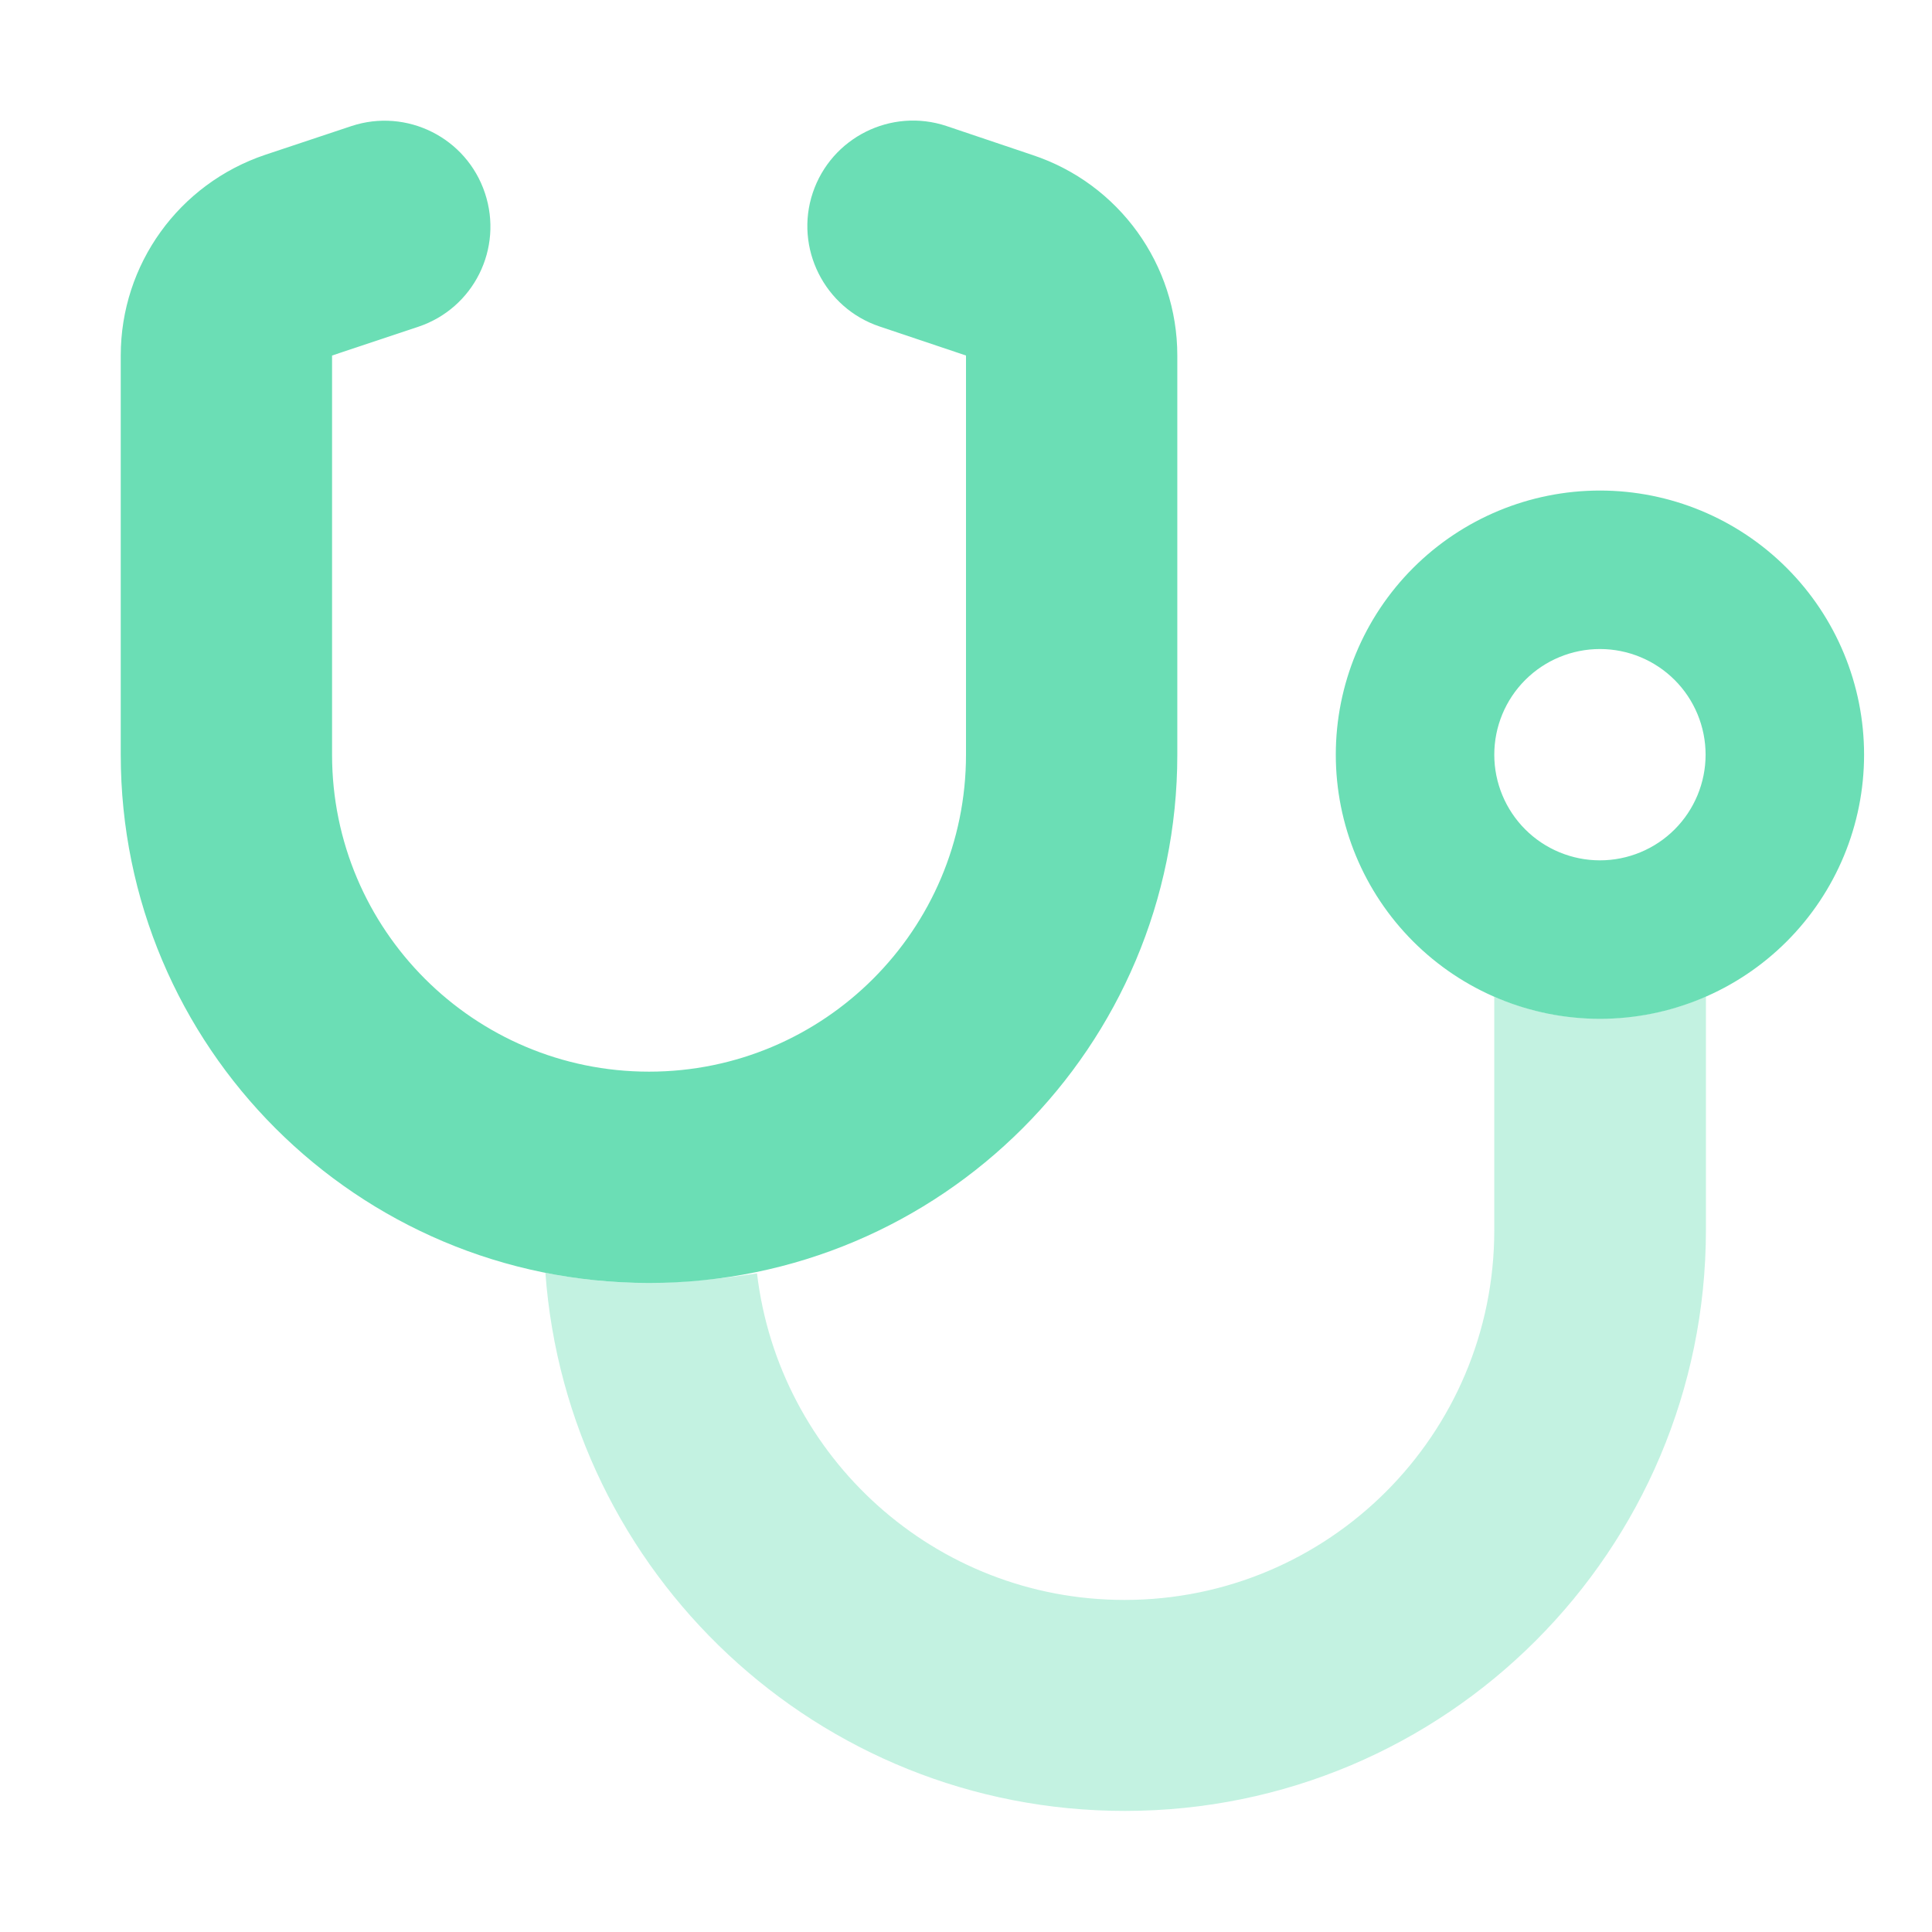
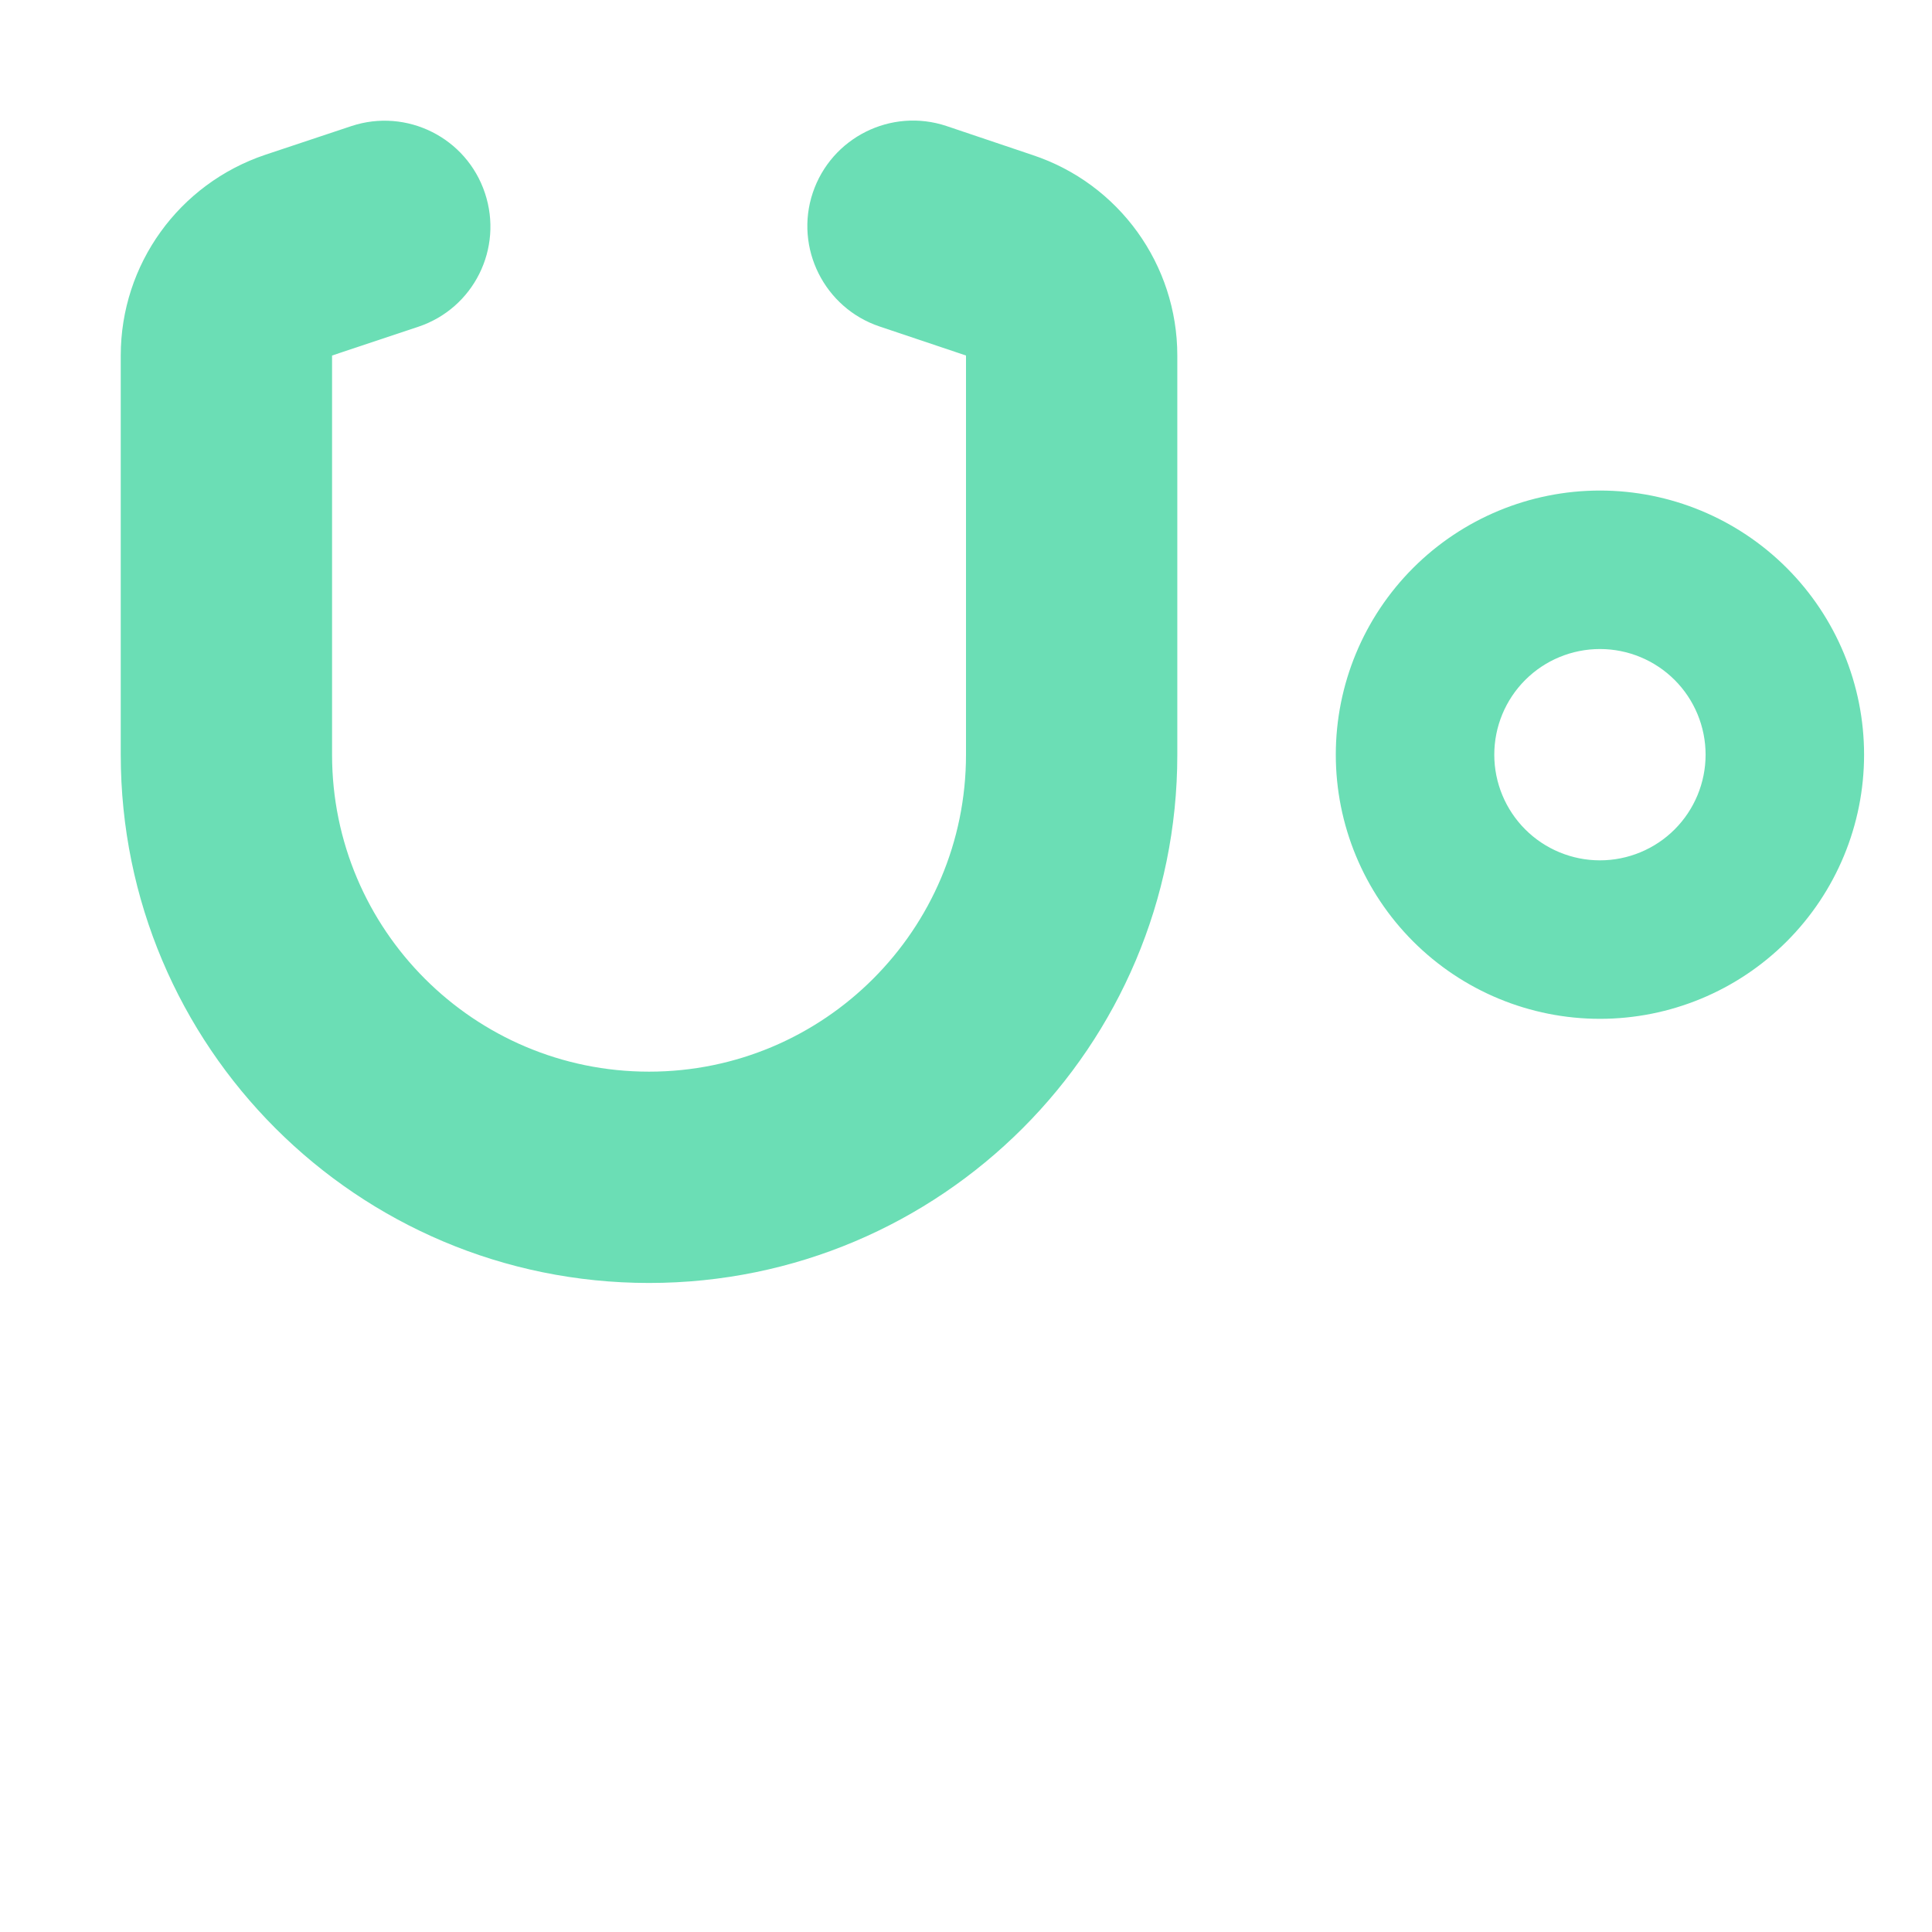
<svg xmlns="http://www.w3.org/2000/svg" width="64" height="64" viewBox="0 0 64 64" fill="none">
  <g clip-path="url(#clip0_40000052_8052)">
-     <path opacity="0.4" d="M18.055 42.16C18.613 42.27 19.181 42.357 19.75 42.412C20.034 42.445 20.33 42.467 20.614 42.478C20.756 42.489 20.909 42.489 21.052 42.489C21.194 42.489 21.347 42.489 21.489 42.489C22.714 42.489 23.906 42.357 25.077 42.182C25.798 48.275 30.972 53 37.25 53C44.02 53 49.5 47.52 49.5 40.75V33.017C50.036 33.246 50.605 33.432 51.184 33.553C51.48 33.618 51.775 33.662 52.081 33.695C52.234 33.706 52.388 33.728 52.541 33.728C52.694 33.728 52.847 33.739 53.011 33.739C54.258 33.739 55.439 33.476 56.511 33.006V40.739C56.511 51.37 47.892 59.989 37.261 59.989C27.1 59.989 18.788 52.125 18.066 42.15L18.055 42.16Z" fill="#6BDEB5" />
    <path d="M13.855 10.825C15.692 10.212 16.677 8.233 16.064 6.395C15.452 4.558 13.472 3.573 11.645 4.175L8.791 5.126C5.925 6.089 4 8.758 4 11.777V25C4 34.669 11.831 42.5 21.5 42.5C31.169 42.5 39 34.669 39 25V11.777C39 8.769 37.075 6.089 34.209 5.137L31.355 4.175C29.517 3.562 27.538 4.558 26.925 6.384C26.312 8.211 27.308 10.201 29.134 10.814L32 11.777V25C32 30.797 27.297 35.5 21.5 35.5C15.703 35.5 11 30.797 11 25V11.777L13.855 10.825ZM56.5 25C56.5 25.928 56.131 26.818 55.475 27.475C54.819 28.131 53.928 28.5 53 28.5C52.072 28.5 51.181 28.131 50.525 27.475C49.869 26.818 49.5 25.928 49.5 25C49.5 24.072 49.869 23.181 50.525 22.525C51.181 21.869 52.072 21.5 53 21.5C53.928 21.5 54.819 21.869 55.475 22.525C56.131 23.181 56.5 24.072 56.5 25ZM53 16.25C50.679 16.25 48.454 17.172 46.813 18.813C45.172 20.454 44.25 22.679 44.25 25C44.25 27.321 45.172 29.546 46.813 31.187C48.454 32.828 50.679 33.75 53 33.75C55.321 33.75 57.546 32.828 59.187 31.187C60.828 29.546 61.75 27.321 61.75 25C61.75 22.679 60.828 20.454 59.187 18.813C57.546 17.172 55.321 16.25 53 16.25Z" fill="#6BDEB5" />
  </g>
  <defs>
    <clipPath id="clip0_40000052_8052">
      <rect width="63" height="56" fill="white" transform="translate(0.5 4)" />
    </clipPath>
  </defs>
</svg>